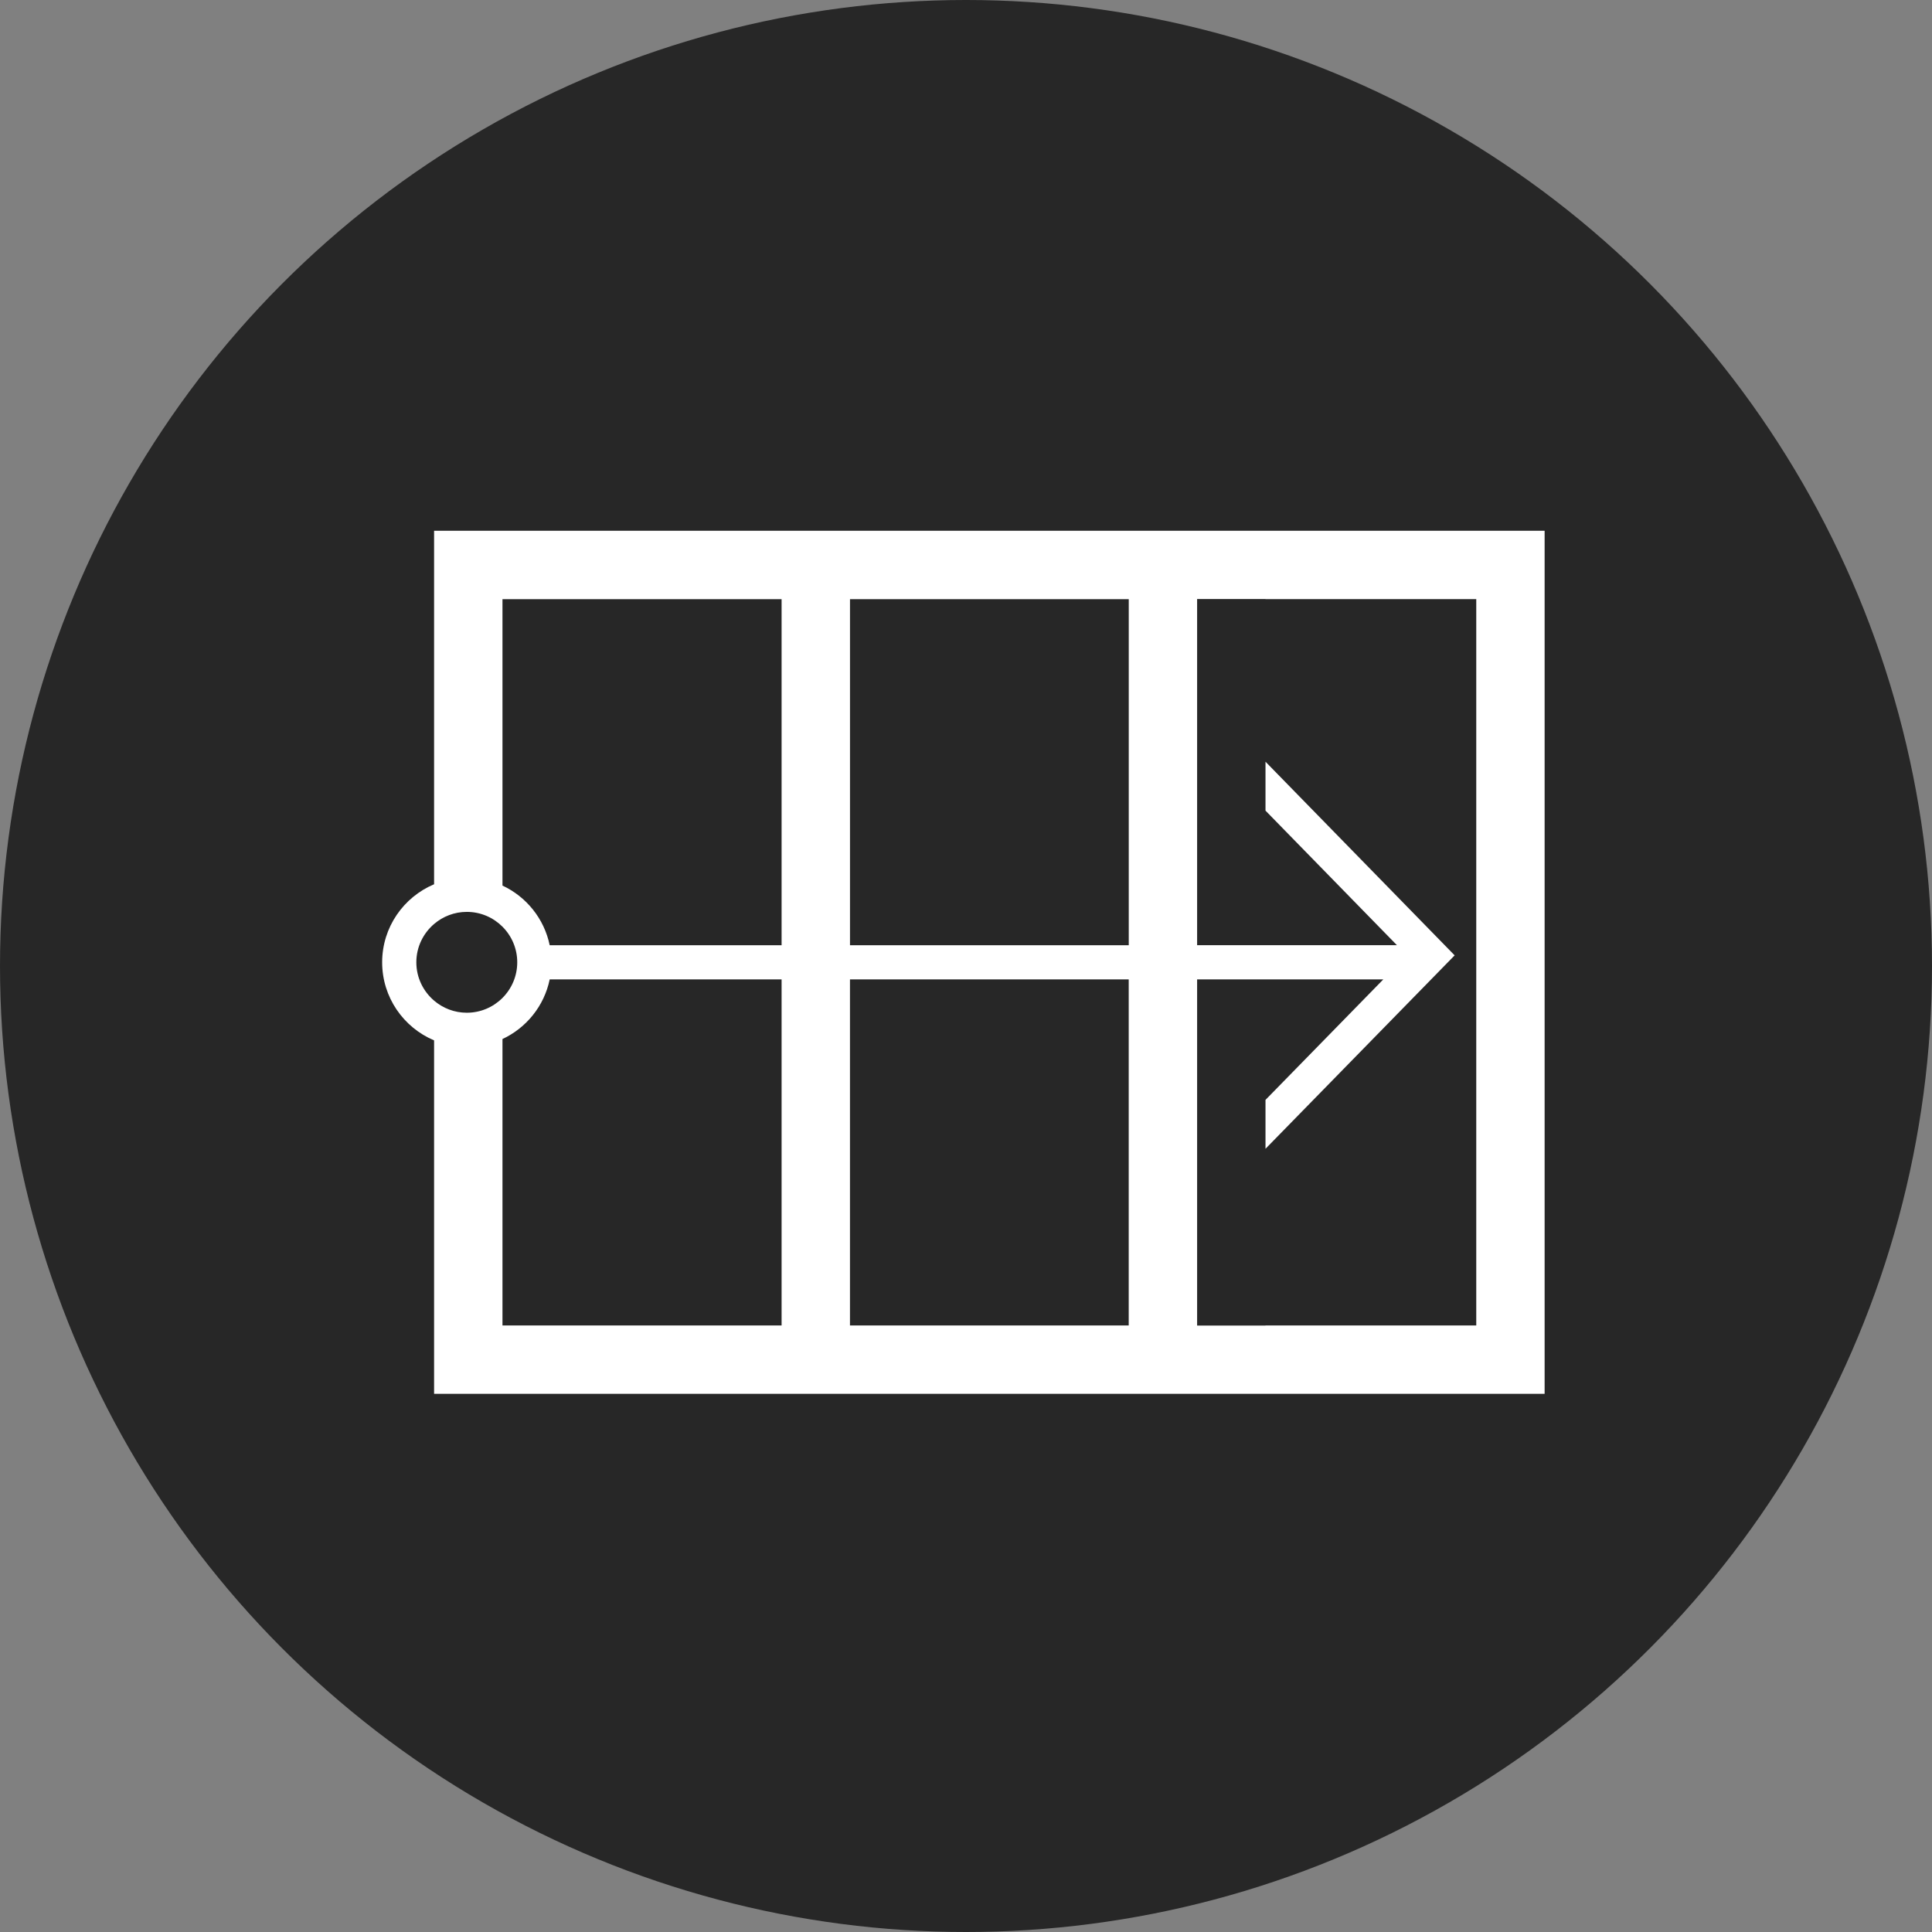
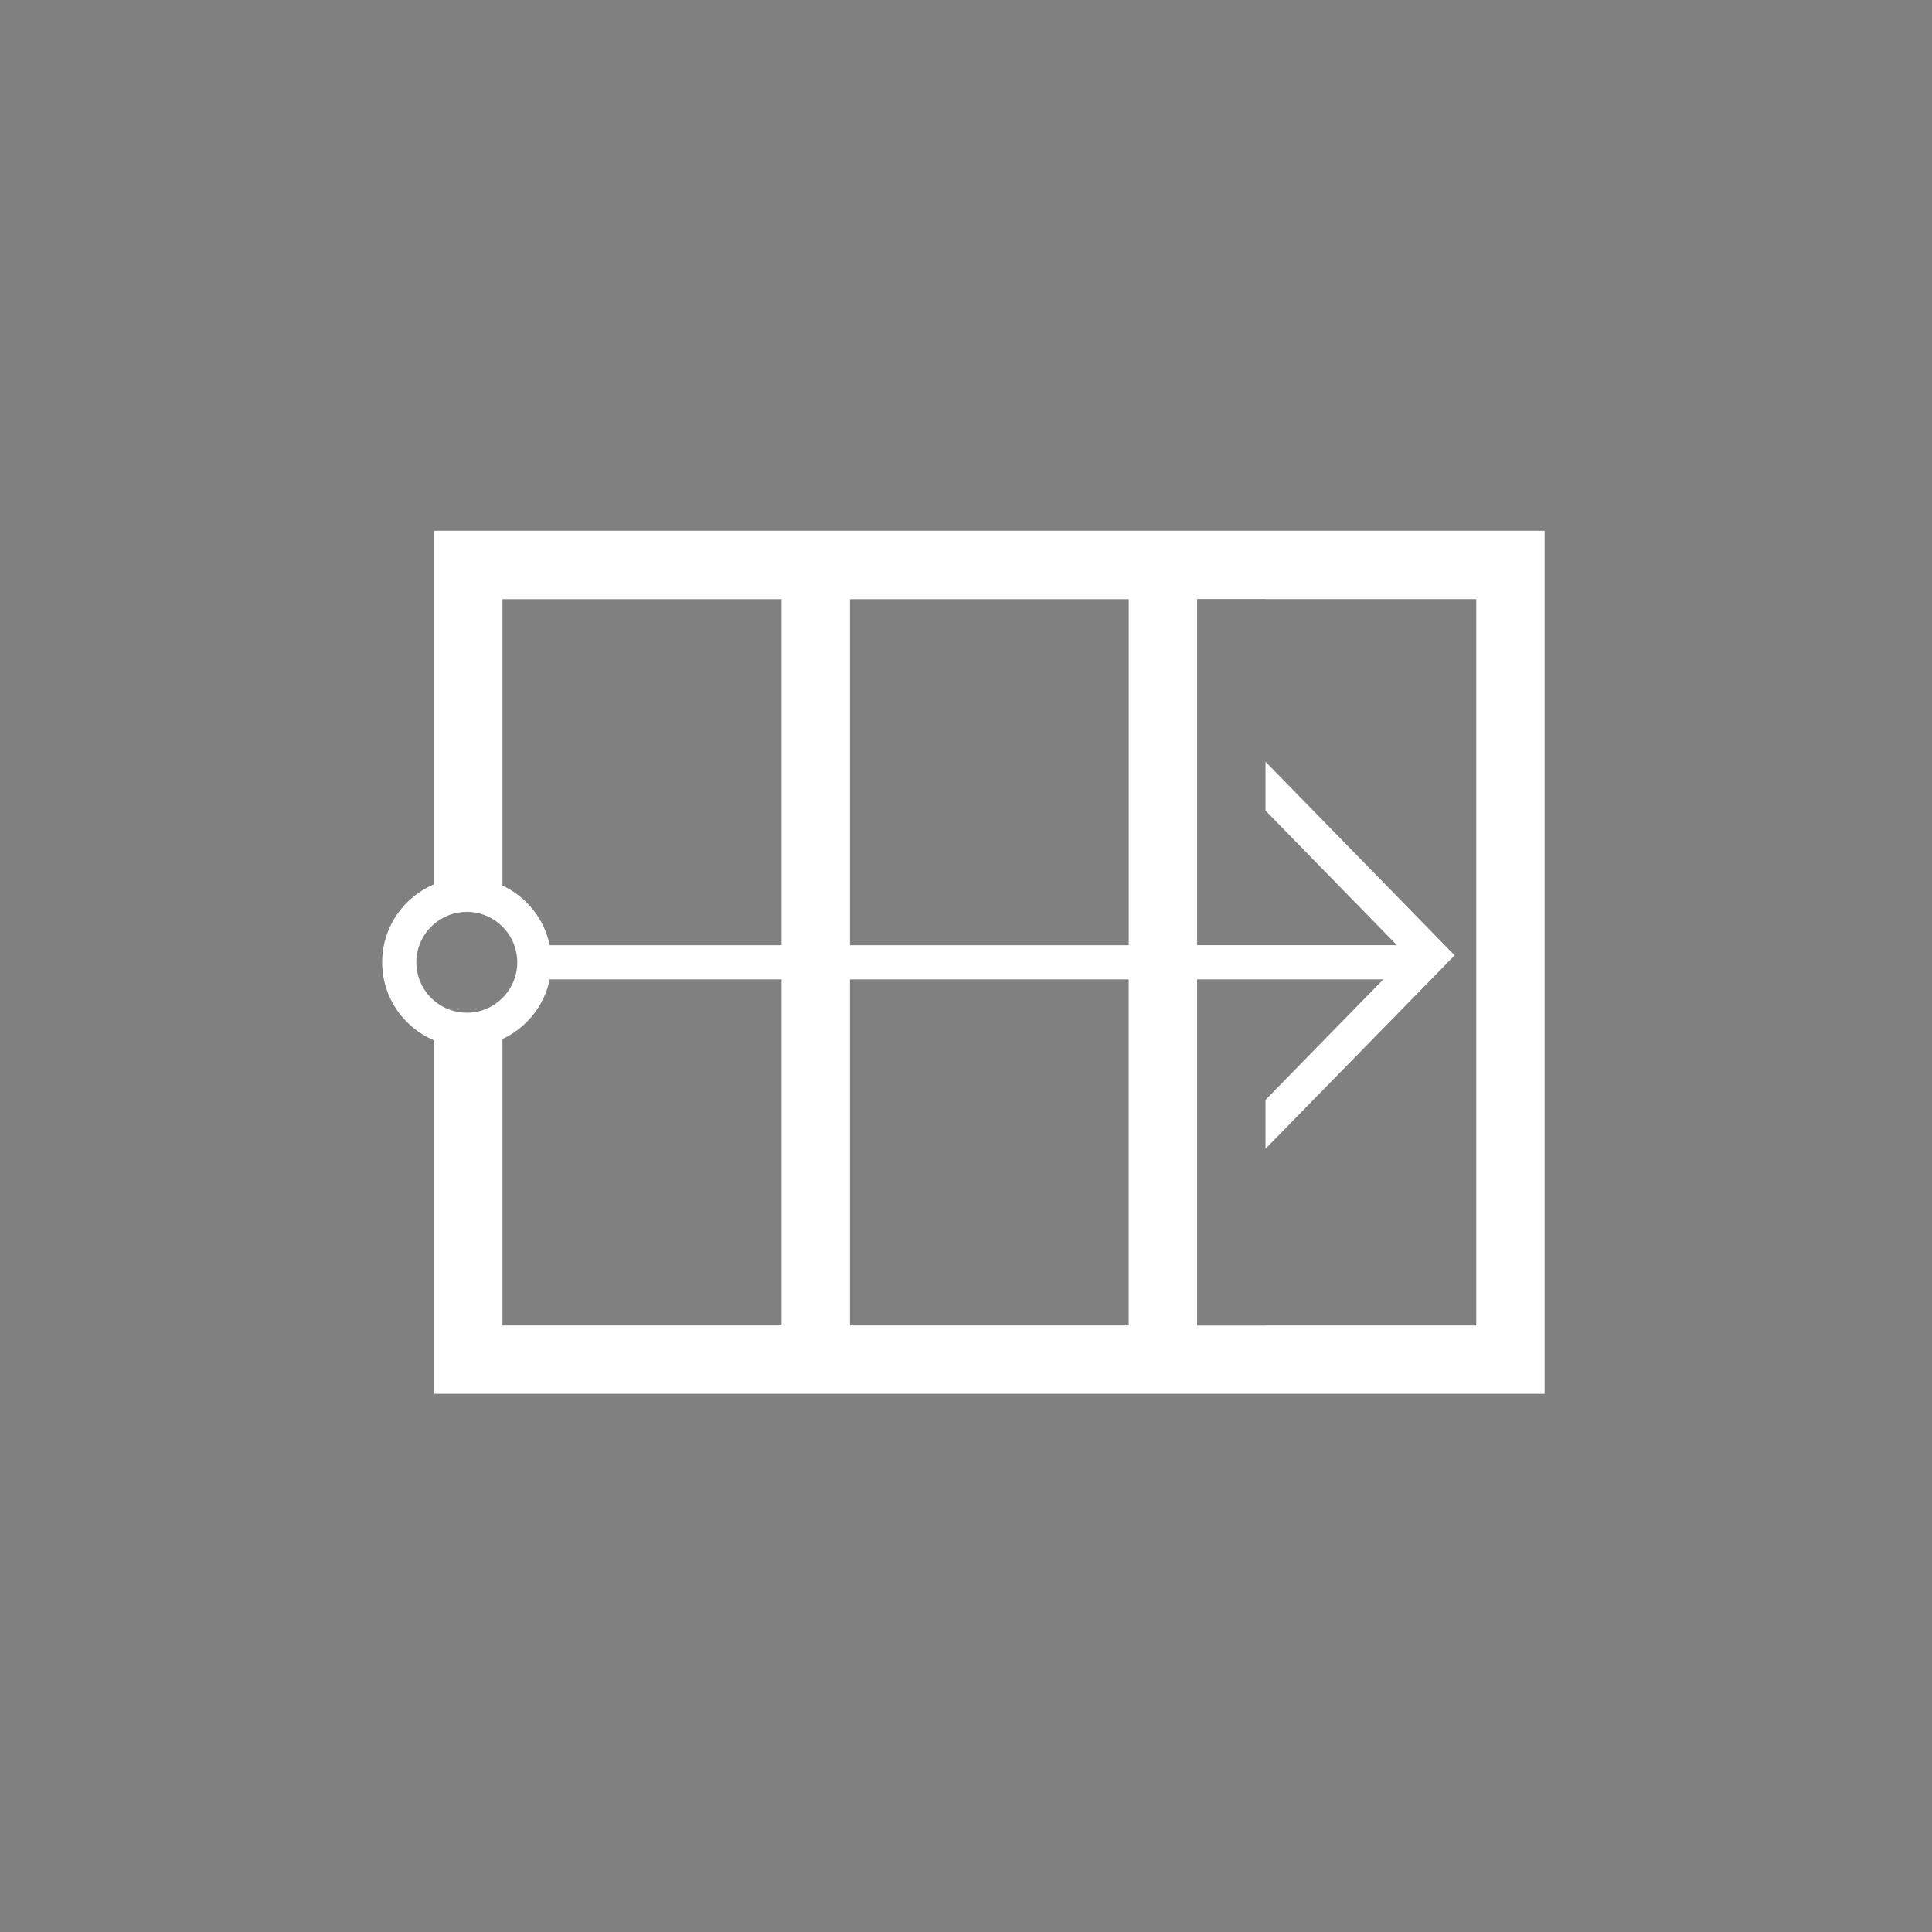
<svg xmlns="http://www.w3.org/2000/svg" width="91" height="91" viewBox="0 0 91 91" fill="none">
  <rect x="0" y="0" width="91" height="91" fill="#808080" stroke="none" />
-   <circle cx="45.5" cy="45.5" r="45.5" fill="#272727" />
  <path d="M20.446 25V41.65C19.011 42.254 18 43.674 18 45.326C18 46.978 19.01 48.399 20.446 49.003V65.652H72.754V25H20.446ZM53.166 44.521H40.036V28.221H53.166V44.521ZM23.667 28.221H36.814V44.521H25.891C25.633 43.273 24.793 42.237 23.667 41.712V28.221ZM20.446 43.521C20.862 43.167 21.399 42.951 21.987 42.951C22.643 42.951 23.237 43.218 23.667 43.648C24.097 44.078 24.363 44.672 24.363 45.326C24.363 45.98 24.097 46.574 23.667 47.004C23.237 47.434 22.643 47.701 21.987 47.701C21.399 47.701 20.862 47.486 20.446 47.131C19.936 46.695 19.61 46.049 19.61 45.326C19.61 44.603 19.936 43.957 20.446 43.521ZM23.667 48.94C24.793 48.415 25.635 47.379 25.891 46.131H36.814V62.431H23.667V48.94ZM40.035 46.131H53.164V62.431H40.035V46.131ZM69.534 62.431H59.607V62.436H56.386V46.131H65.156L59.607 51.806V54.109L68.516 44.999L59.607 35.878V38.182L65.797 44.519H56.386V28.214H59.607V28.219H69.534V62.43V62.431Z" fill="white" />
</svg>